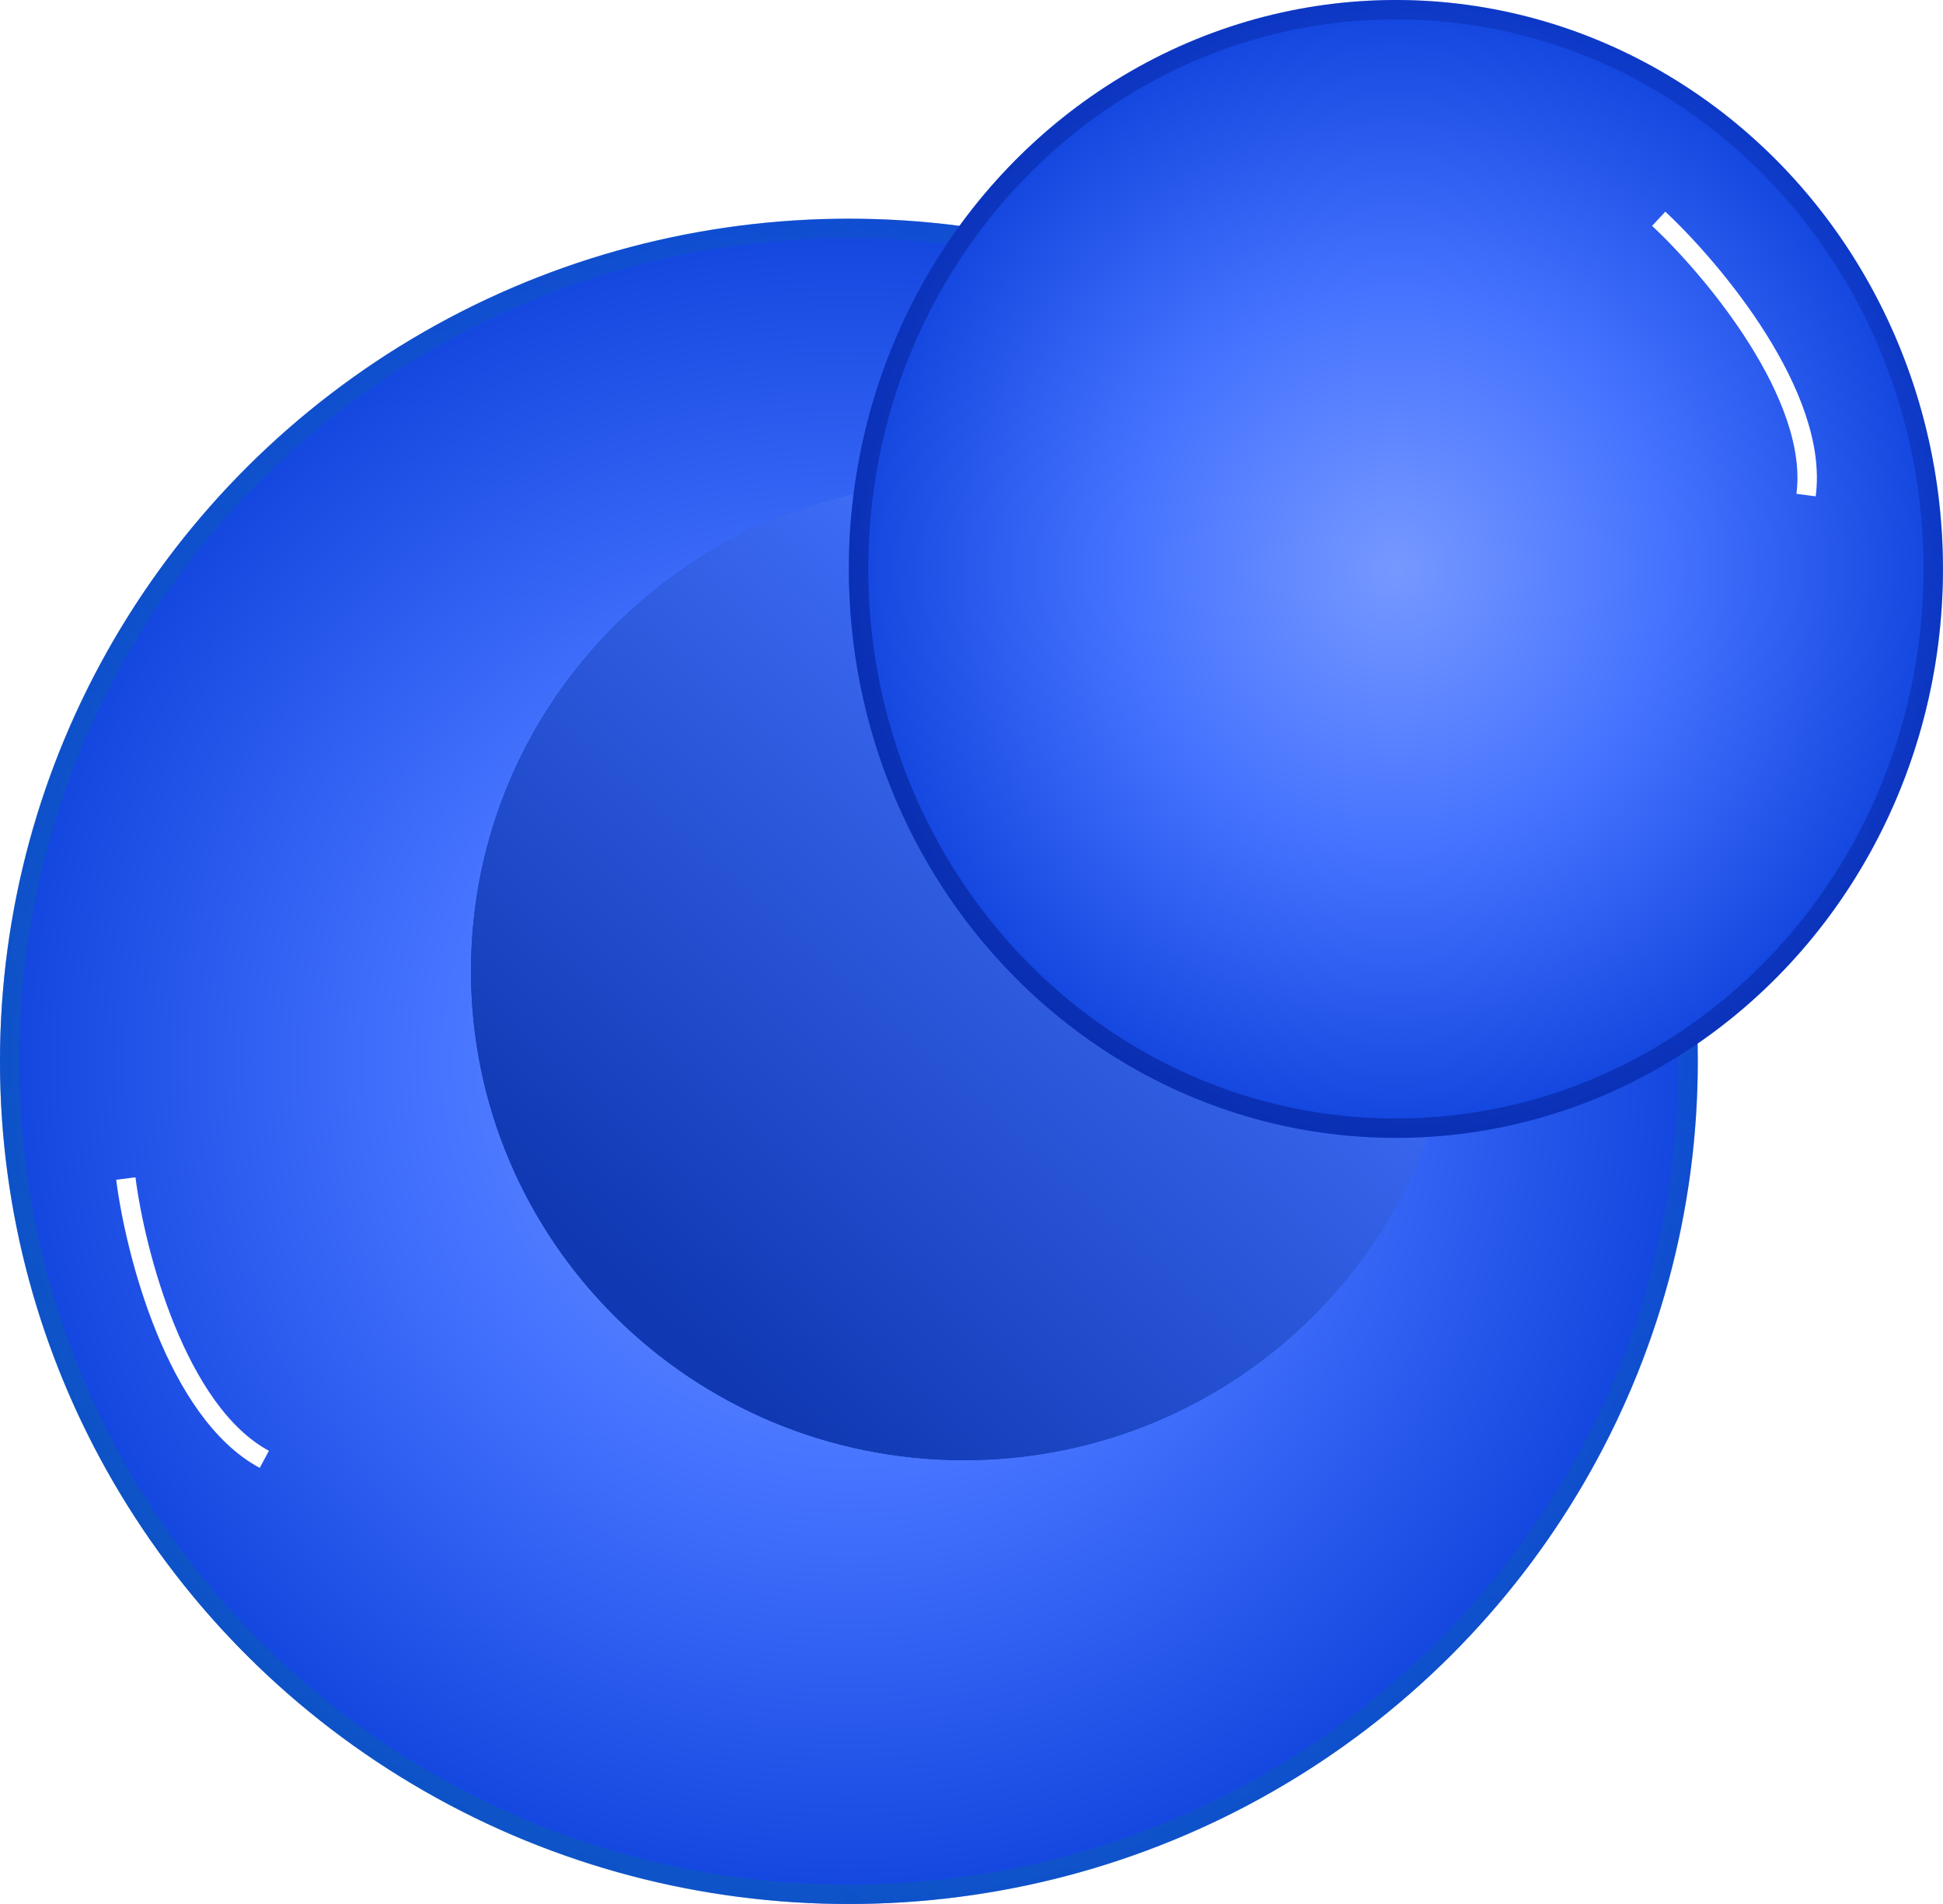
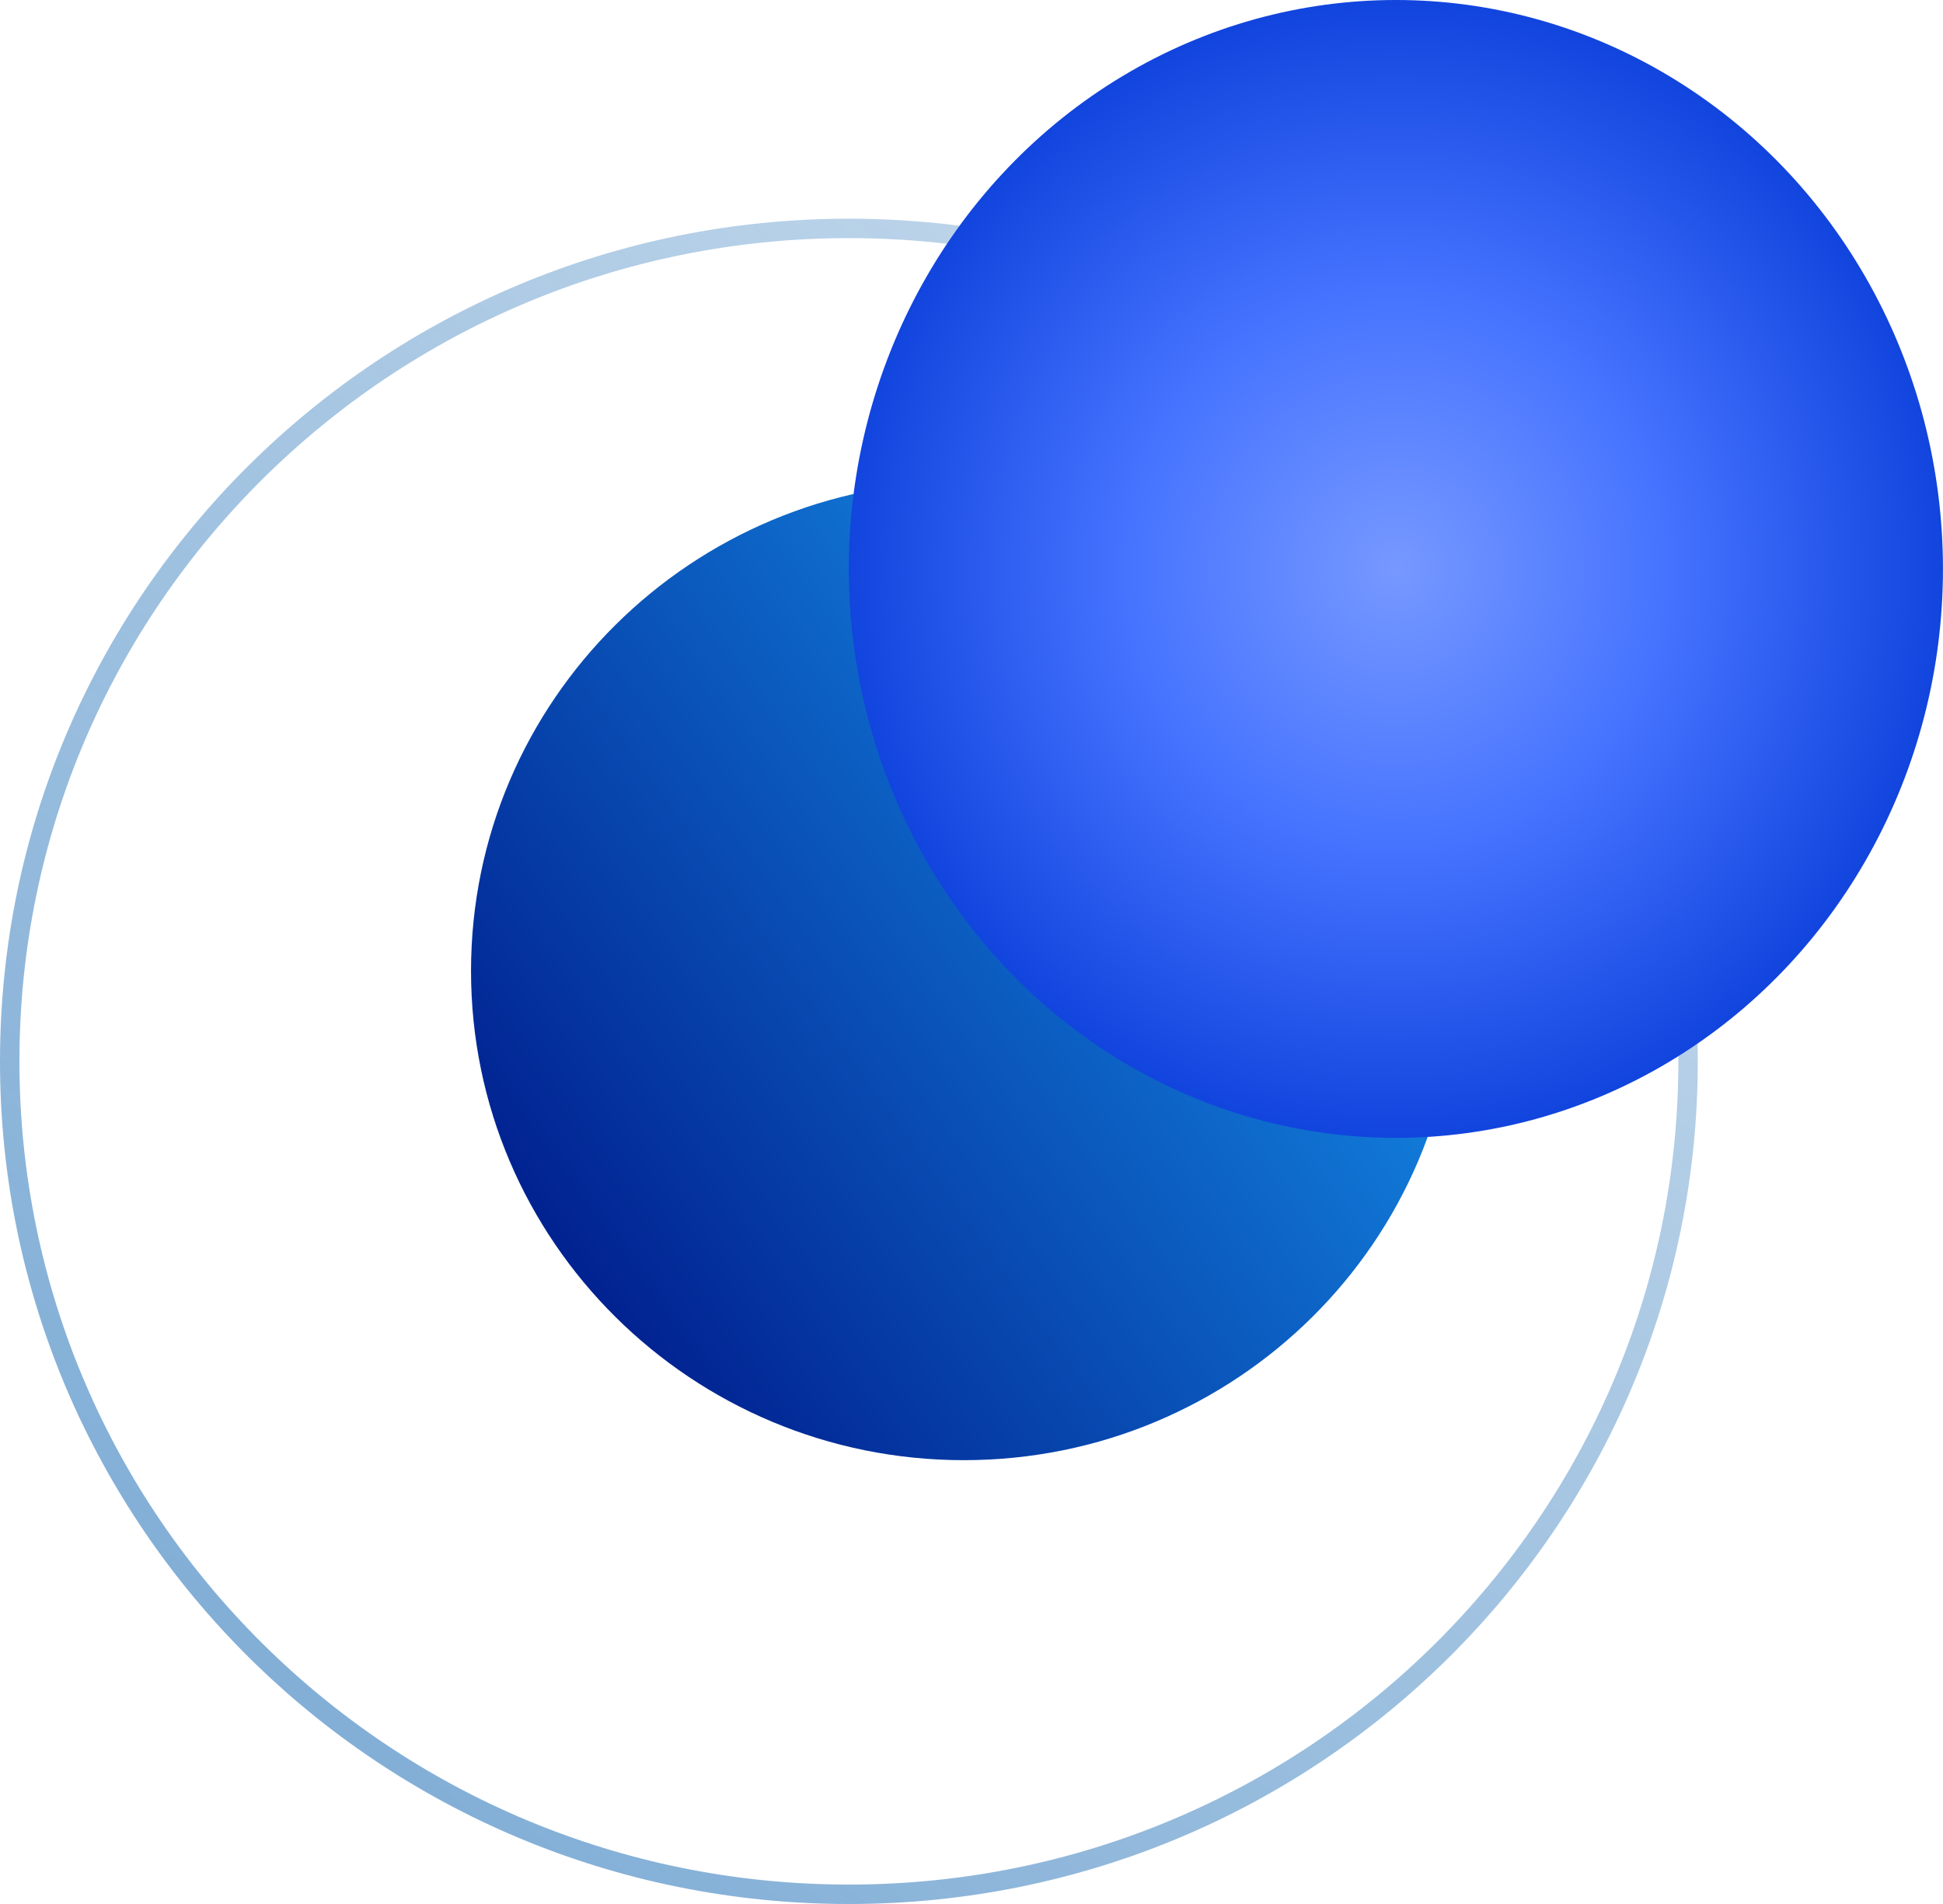
<svg xmlns="http://www.w3.org/2000/svg" width="50" height="49" viewBox="0 0 50 49" fill="none">
-   <ellipse cx="21.845" cy="27.314" rx="21.845" ry="21.686" fill="url(#paint0_radial_249_558)" />
  <path d="M21.845 5.878C33.773 5.878 43.439 15.477 43.44 27.314C43.44 39.151 33.773 48.75 21.845 48.75C9.917 48.75 0.25 39.15 0.25 27.314C0.25 15.477 9.917 5.878 21.845 5.878Z" stroke="url(#paint1_linear_249_558)" stroke-opacity="0.5" stroke-width="0.5" />
  <path d="M37.488 24.988C37.488 31.941 31.809 37.578 24.804 37.578C17.8 37.578 12.121 31.941 12.121 24.988C12.121 18.034 17.8 12.396 24.804 12.396C31.809 12.396 37.488 18.034 37.488 24.988Z" fill="url(#paint2_linear_249_558)" />
-   <path d="M37.488 24.988C37.488 31.941 31.809 37.578 24.804 37.578C17.8 37.578 12.121 31.941 12.121 24.988C12.121 18.034 17.8 12.396 24.804 12.396C31.809 12.396 37.488 18.034 37.488 24.988Z" fill="url(#paint3_linear_249_558)" />
  <ellipse cx="35.921" cy="14.642" rx="14.078" ry="14.642" fill="url(#paint4_radial_249_558)" />
-   <path d="M35.922 0.25C43.549 0.25 49.749 6.684 49.749 14.642C49.749 22.599 43.549 29.034 35.922 29.034C28.294 29.034 22.094 22.599 22.094 14.642C22.094 6.684 28.294 0.25 35.922 0.25Z" stroke="url(#paint5_linear_249_558)" stroke-opacity="0.5" stroke-width="0.5" />
  <g filter="url(#filter0_f_249_558)">
-     <path d="M42.684 5.63C44.088 6.941 46.813 10.198 46.476 12.741" stroke="white" stroke-width="0.5" />
-   </g>
+     </g>
  <g filter="url(#filter1_f_249_558)">
    <path d="M3.238 30.33C3.48 32.228 4.532 36.332 6.802 37.557" stroke="white" stroke-width="0.5" />
  </g>
  <defs>
    <filter id="filter0_f_249_558" x="42.012" y="4.947" width="5.242" height="8.327" filterUnits="userSpaceOnUse" color-interpolation-filters="sRGB">
      <feFlood flood-opacity="0" result="BackgroundImageFix" />
      <feBlend mode="normal" in="SourceGraphic" in2="BackgroundImageFix" result="shape" />
      <feGaussianBlur stdDeviation="0.25" result="effect1_foregroundBlur_249_558" />
    </filter>
    <filter id="filter1_f_249_558" x="2.488" y="29.798" width="4.934" height="8.478" filterUnits="userSpaceOnUse" color-interpolation-filters="sRGB">
      <feFlood flood-opacity="0" result="BackgroundImageFix" />
      <feBlend mode="normal" in="SourceGraphic" in2="BackgroundImageFix" result="shape" />
      <feGaussianBlur stdDeviation="0.25" result="effect1_foregroundBlur_249_558" />
    </filter>
    <radialGradient id="paint0_radial_249_558" cx="0" cy="0" r="1" gradientUnits="userSpaceOnUse" gradientTransform="translate(21.845 27.314) rotate(90) scale(21.686 21.845)">
      <stop stop-color="#7698FF" />
      <stop offset="0.5" stop-color="#4573FF" />
      <stop offset="1" stop-color="#1245DE" />
    </radialGradient>
    <linearGradient id="paint1_linear_249_558" x1="37.569" y1="10.607" x2="9.021" y2="43.982" gradientUnits="userSpaceOnUse">
      <stop stop-color="#0860AF" stop-opacity="0.5" />
      <stop offset="1" stop-color="#0860AF" />
    </linearGradient>
    <linearGradient id="paint2_linear_249_558" x1="30.886" y1="20.878" x2="13.556" y2="33.271" gradientUnits="userSpaceOnUse">
      <stop stop-color="#117AD8" />
      <stop offset="1" stop-color="#001C8C" />
    </linearGradient>
    <linearGradient id="paint3_linear_249_558" x1="47.391" y1="2.631" x2="18.01" y2="34.922" gradientUnits="userSpaceOnUse">
      <stop offset="0.5" stop-color="#4573FF" />
      <stop offset="1" stop-color="#0F38B2" />
    </linearGradient>
    <radialGradient id="paint4_radial_249_558" cx="0" cy="0" r="1" gradientUnits="userSpaceOnUse" gradientTransform="translate(35.921 14.642) rotate(90) scale(14.642 14.078)">
      <stop stop-color="#7698FF" />
      <stop offset="0.5" stop-color="#4573FF" />
      <stop offset="1" stop-color="#1245DE" />
    </radialGradient>
    <linearGradient id="paint5_linear_249_558" x1="46.054" y1="3.362" x2="26.66" y2="25.003" gradientUnits="userSpaceOnUse">
      <stop stop-color="#001888" stop-opacity="0.5" />
      <stop offset="1" stop-color="#001888" />
    </linearGradient>
  </defs>
</svg>